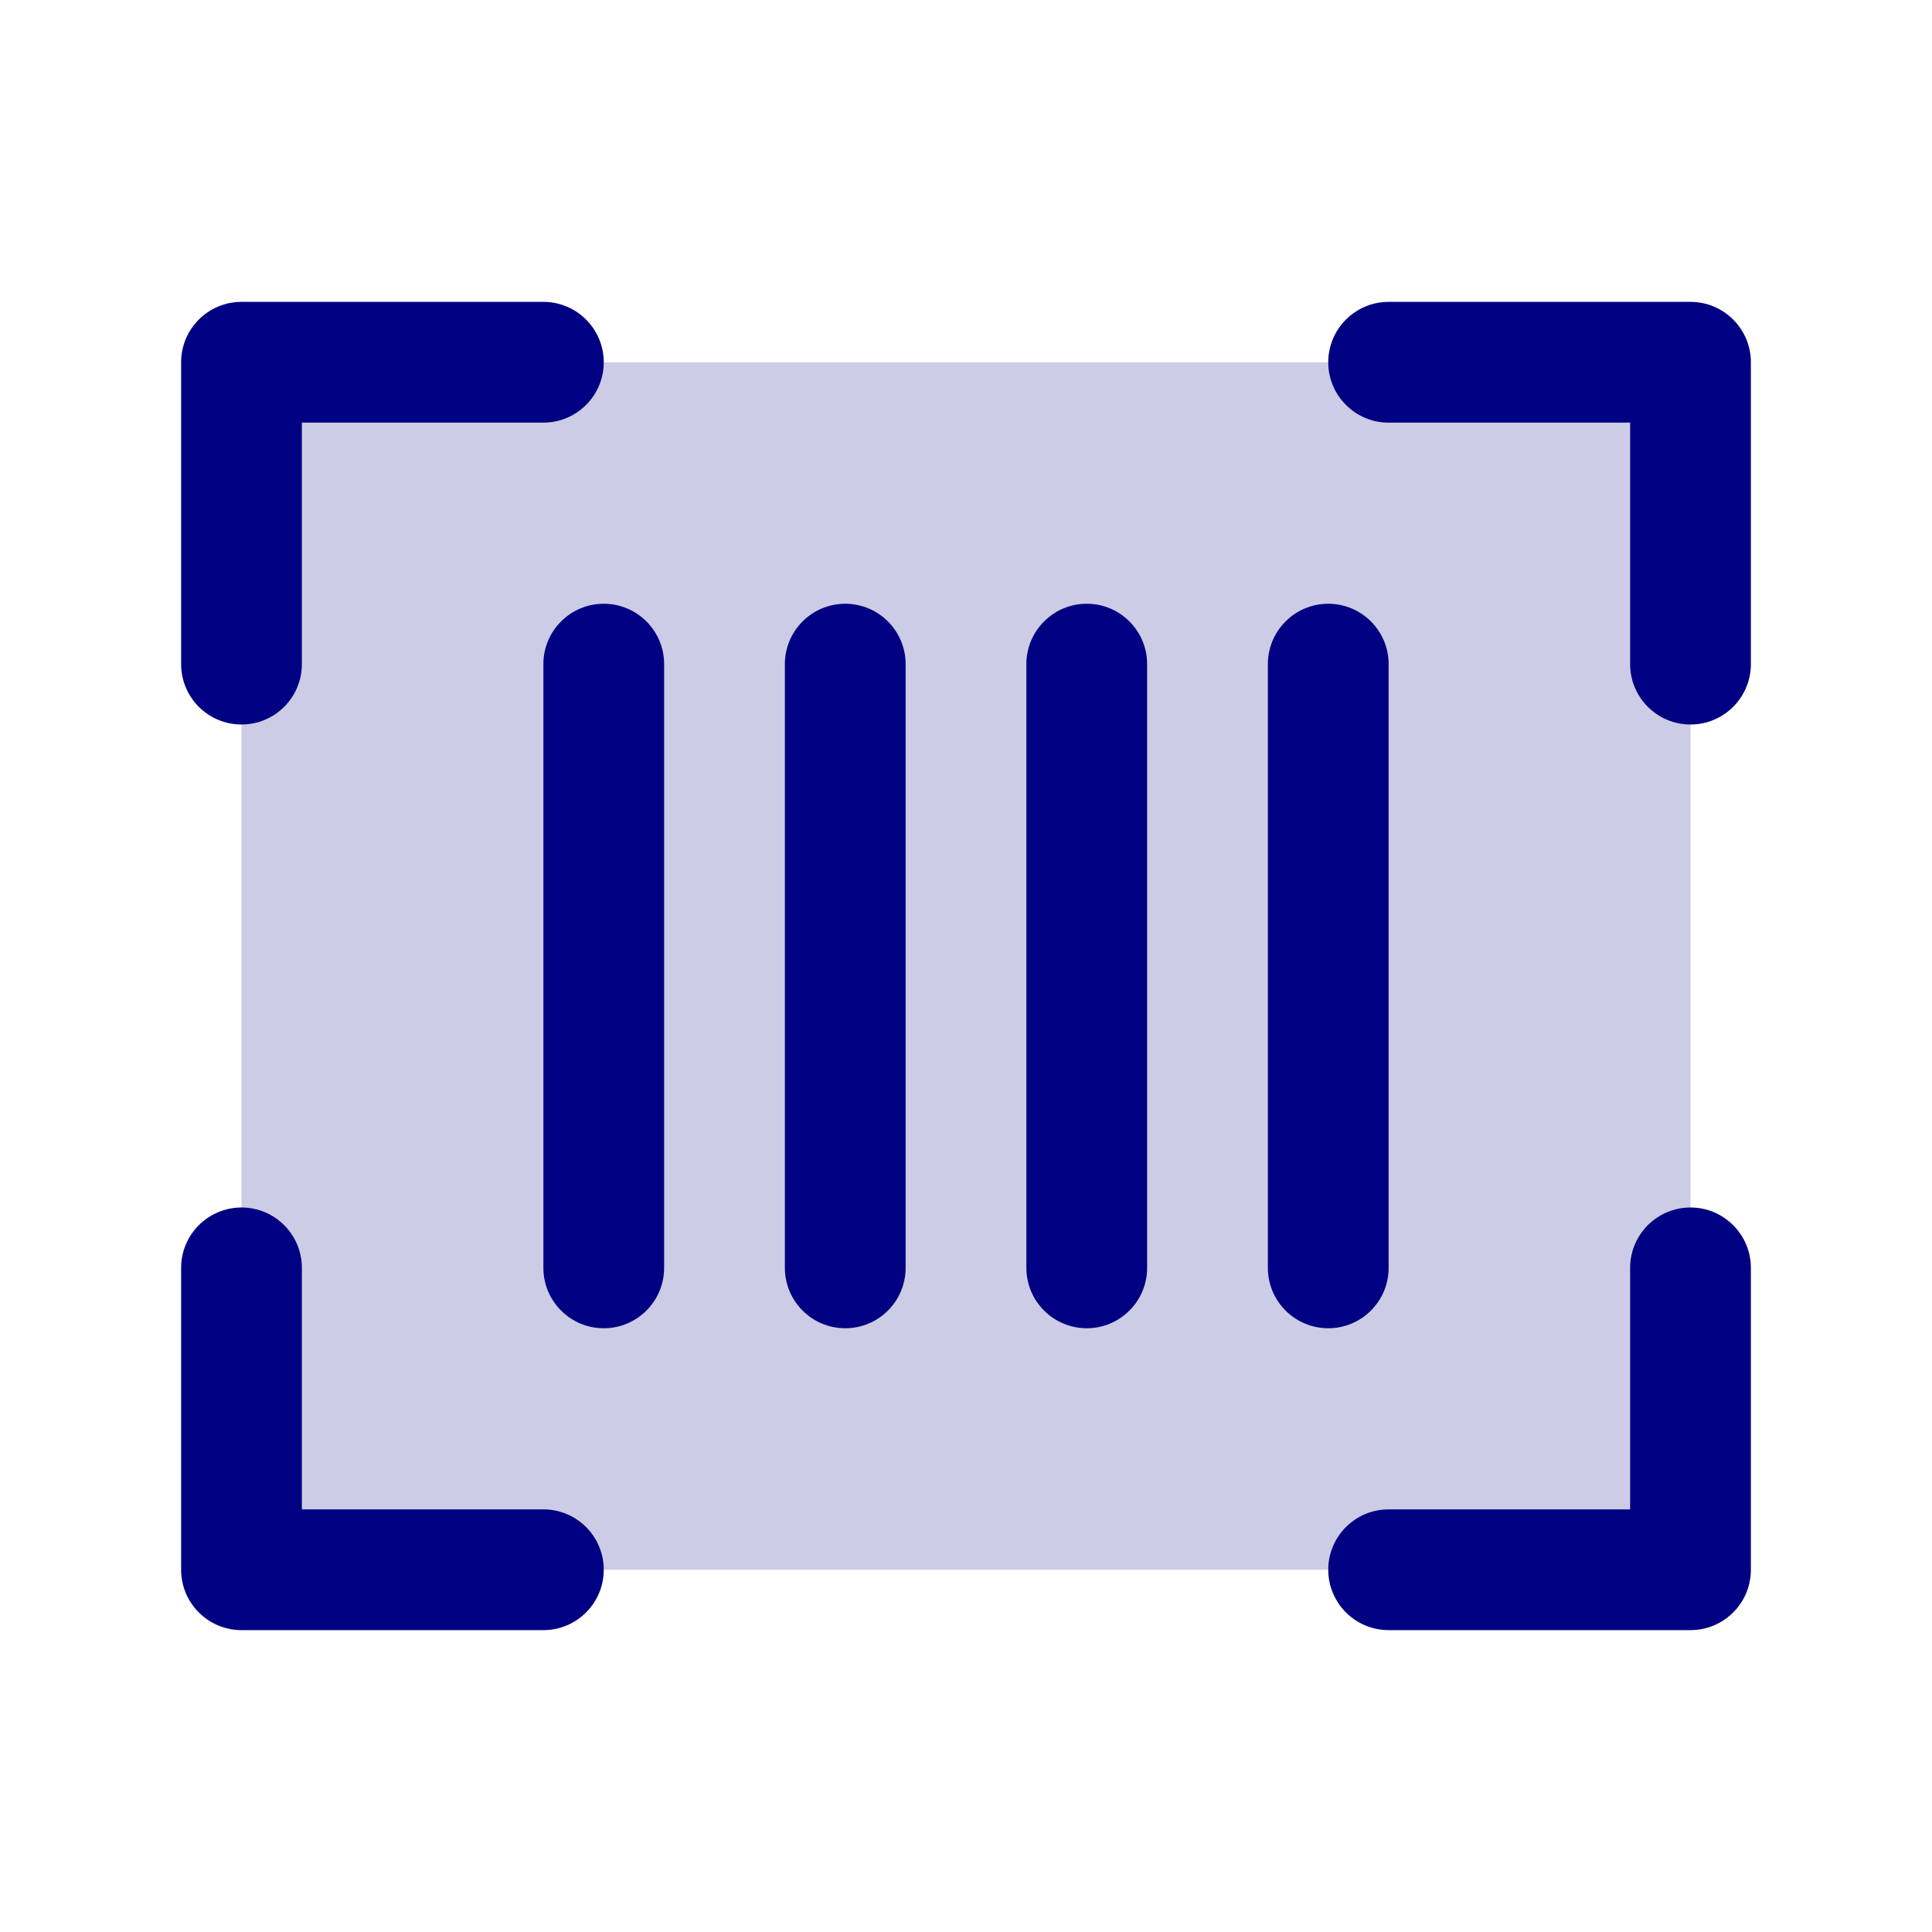
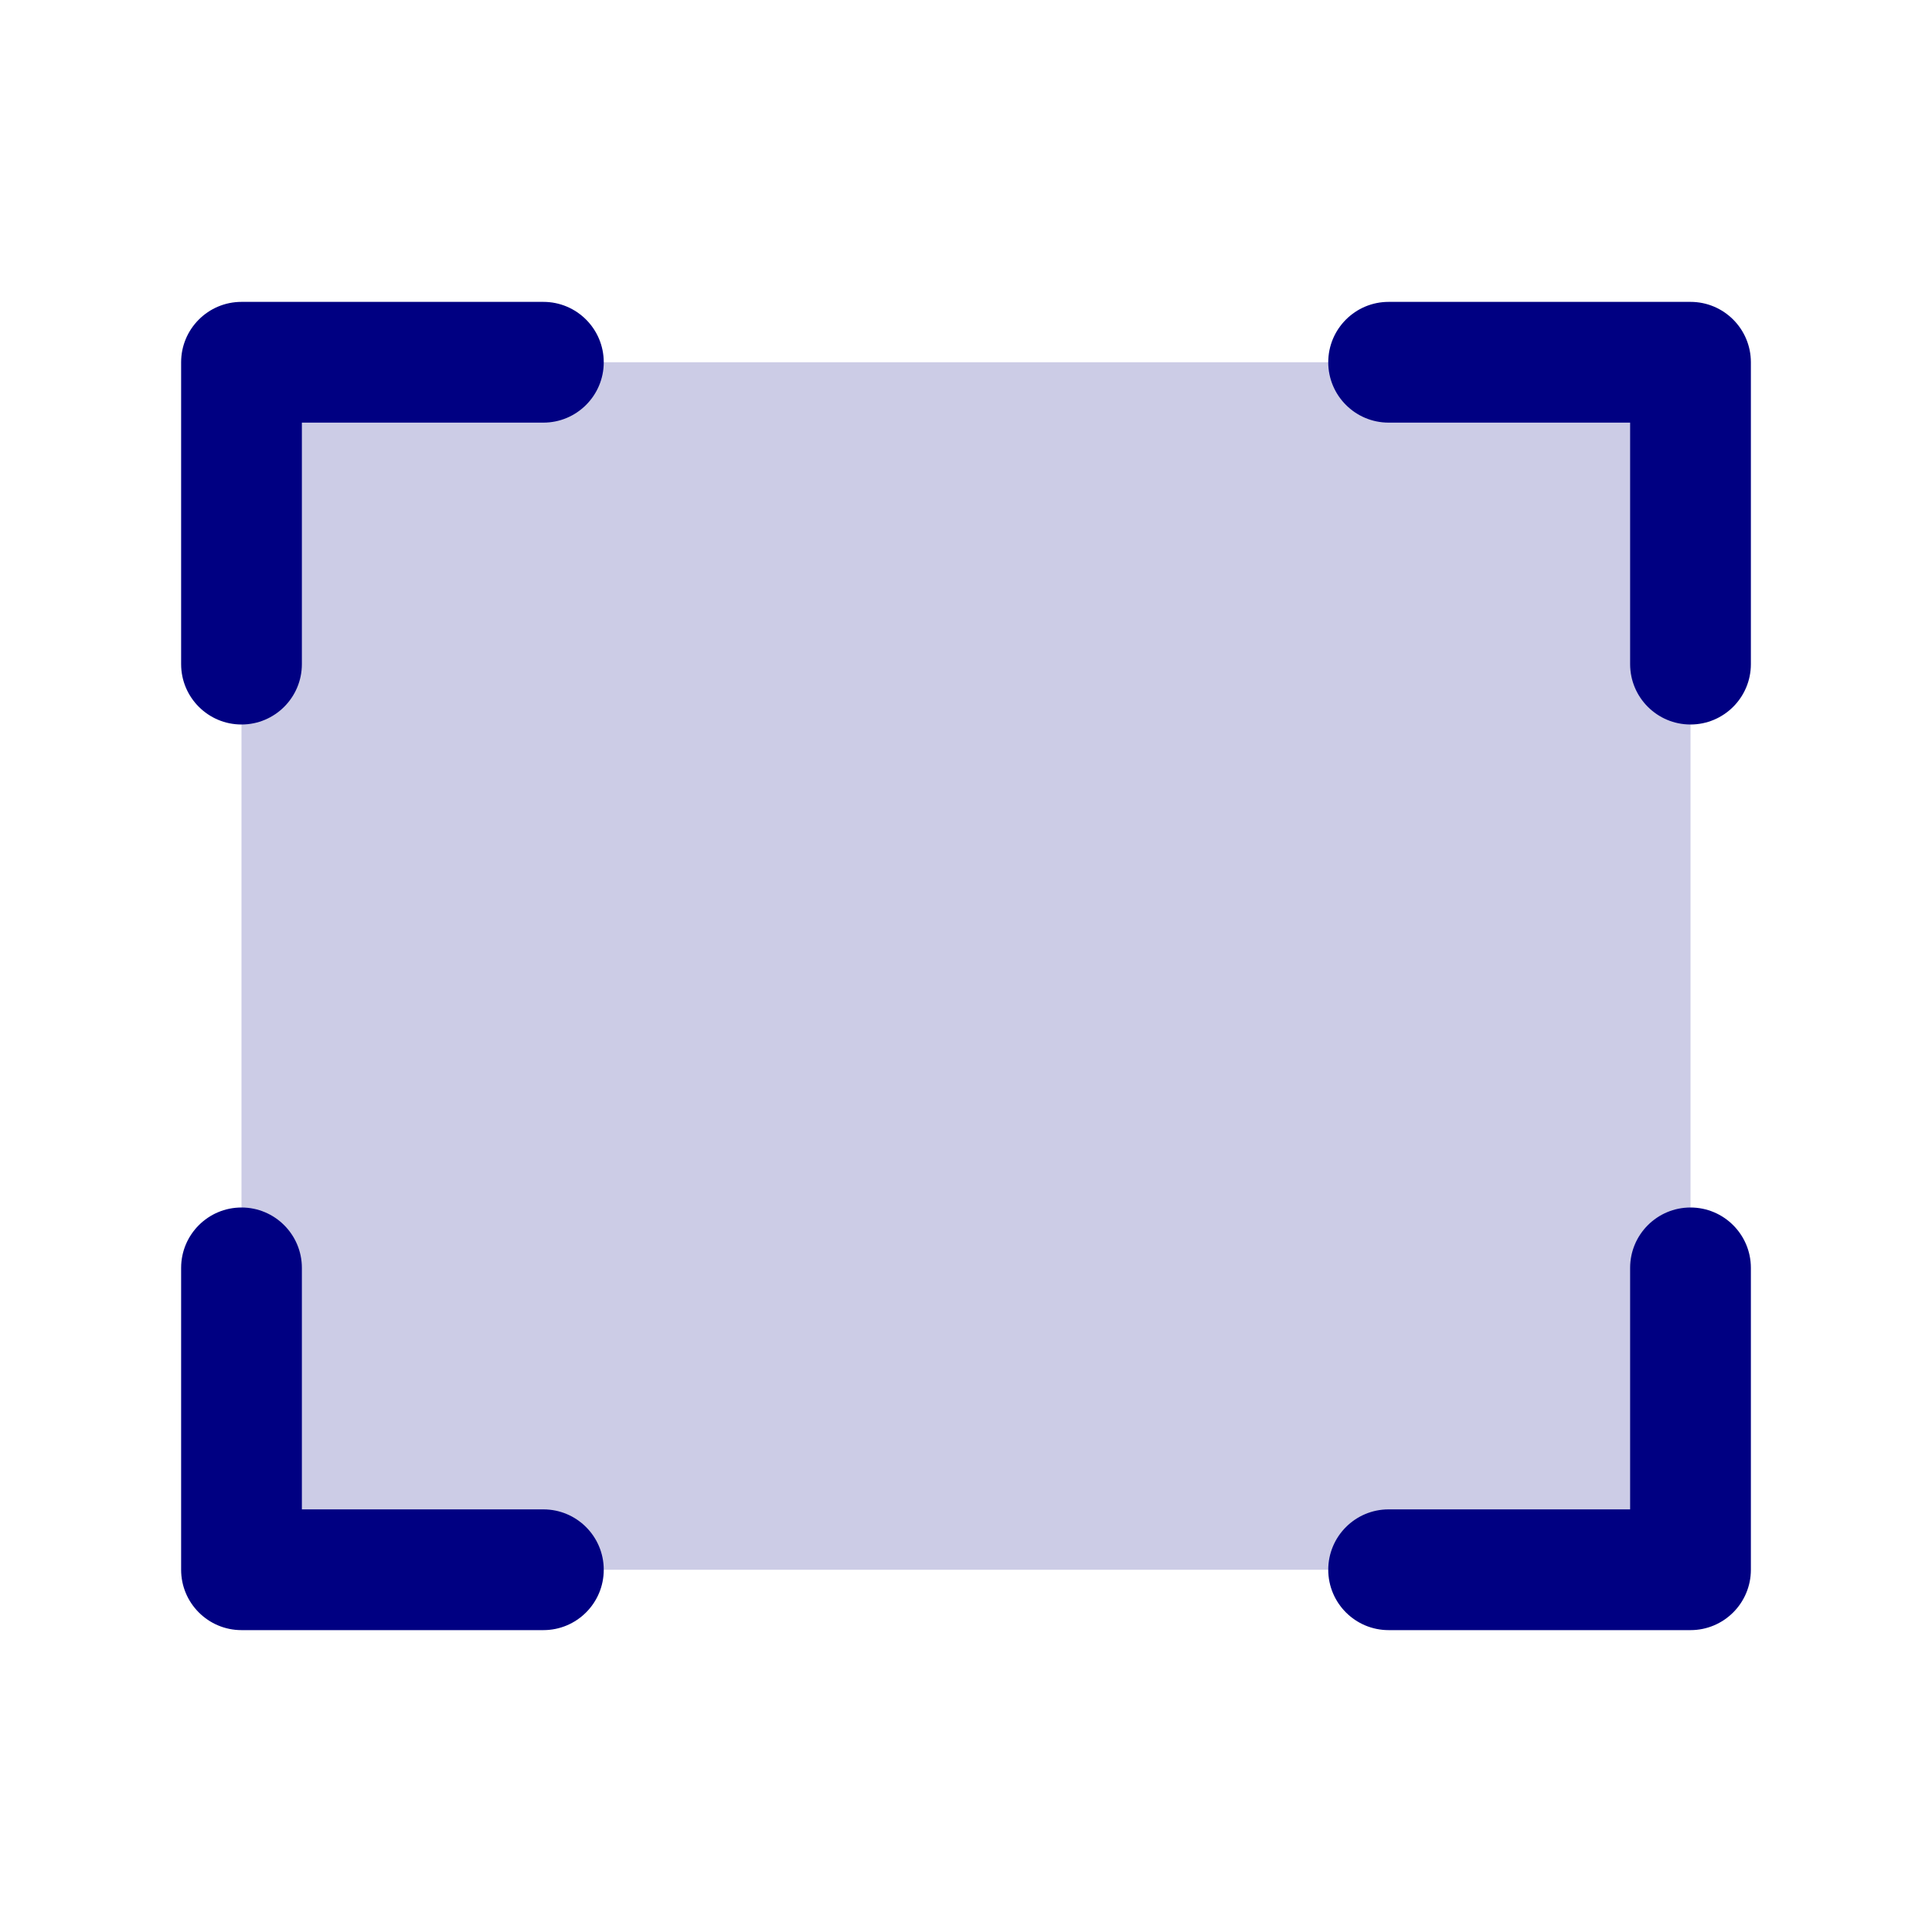
<svg xmlns="http://www.w3.org/2000/svg" width="48" height="48" viewBox="0 0 48 48">
  <path d="M42 9H6V39H42V9Z" fill="#CCCCE6" />
  <path d="M4.5 31.5C4.5 30.672 5.172 30 6 30C6.828 30 7.5 30.672 7.5 31.5V37.5H13.5C14.328 37.5 15 38.172 15 39C15 39.828 14.328 40.5 13.5 40.5H6C5.172 40.5 4.5 39.828 4.5 39V31.5ZM40.5 31.5C40.5 30.672 41.172 30 42 30C42.828 30 43.5 30.672 43.5 31.5V39C43.5 39.828 42.828 40.5 42 40.5H34.5C33.672 40.5 33 39.828 33 39C33 38.172 33.672 37.5 34.5 37.5H40.5V31.5ZM4.5 16.5V9C4.5 8.172 5.172 7.5 6 7.5H13.5C14.328 7.5 15 8.172 15 9C15 9.828 14.328 10.5 13.5 10.5H7.5V16.5C7.5 17.328 6.828 18 6 18C5.172 18 4.5 17.328 4.5 16.5ZM40.5 16.5V10.5H34.5C33.672 10.5 33 9.828 33 9C33 8.172 33.672 7.5 34.5 7.5H42C42.828 7.5 43.5 8.172 43.5 9V16.5C43.5 17.328 42.828 18 42 18C41.172 18 40.5 17.328 40.5 16.5Z" fill="#000082" />
-   <path d="M13.5 31.5V16.5C13.5 15.672 14.172 15 15 15C15.828 15 16.5 15.672 16.5 16.5V31.5C16.5 32.328 15.828 33 15 33C14.172 33 13.5 32.328 13.5 31.5ZM19.5 31.5V16.5C19.5 15.672 20.172 15 21 15C21.828 15 22.5 15.672 22.5 16.5V31.5C22.5 32.328 21.828 33 21 33C20.172 33 19.5 32.328 19.5 31.5ZM25.5 31.5V16.5C25.5 15.672 26.172 15 27 15C27.828 15 28.5 15.672 28.5 16.5V31.5C28.5 32.328 27.828 33 27 33C26.172 33 25.5 32.328 25.5 31.5ZM31.5 31.5V16.5C31.5 15.672 32.172 15 33 15C33.828 15 34.5 15.672 34.5 16.5V31.5C34.5 32.328 33.828 33 33 33C32.172 33 31.5 32.328 31.5 31.5Z" fill="#000082" />
</svg>